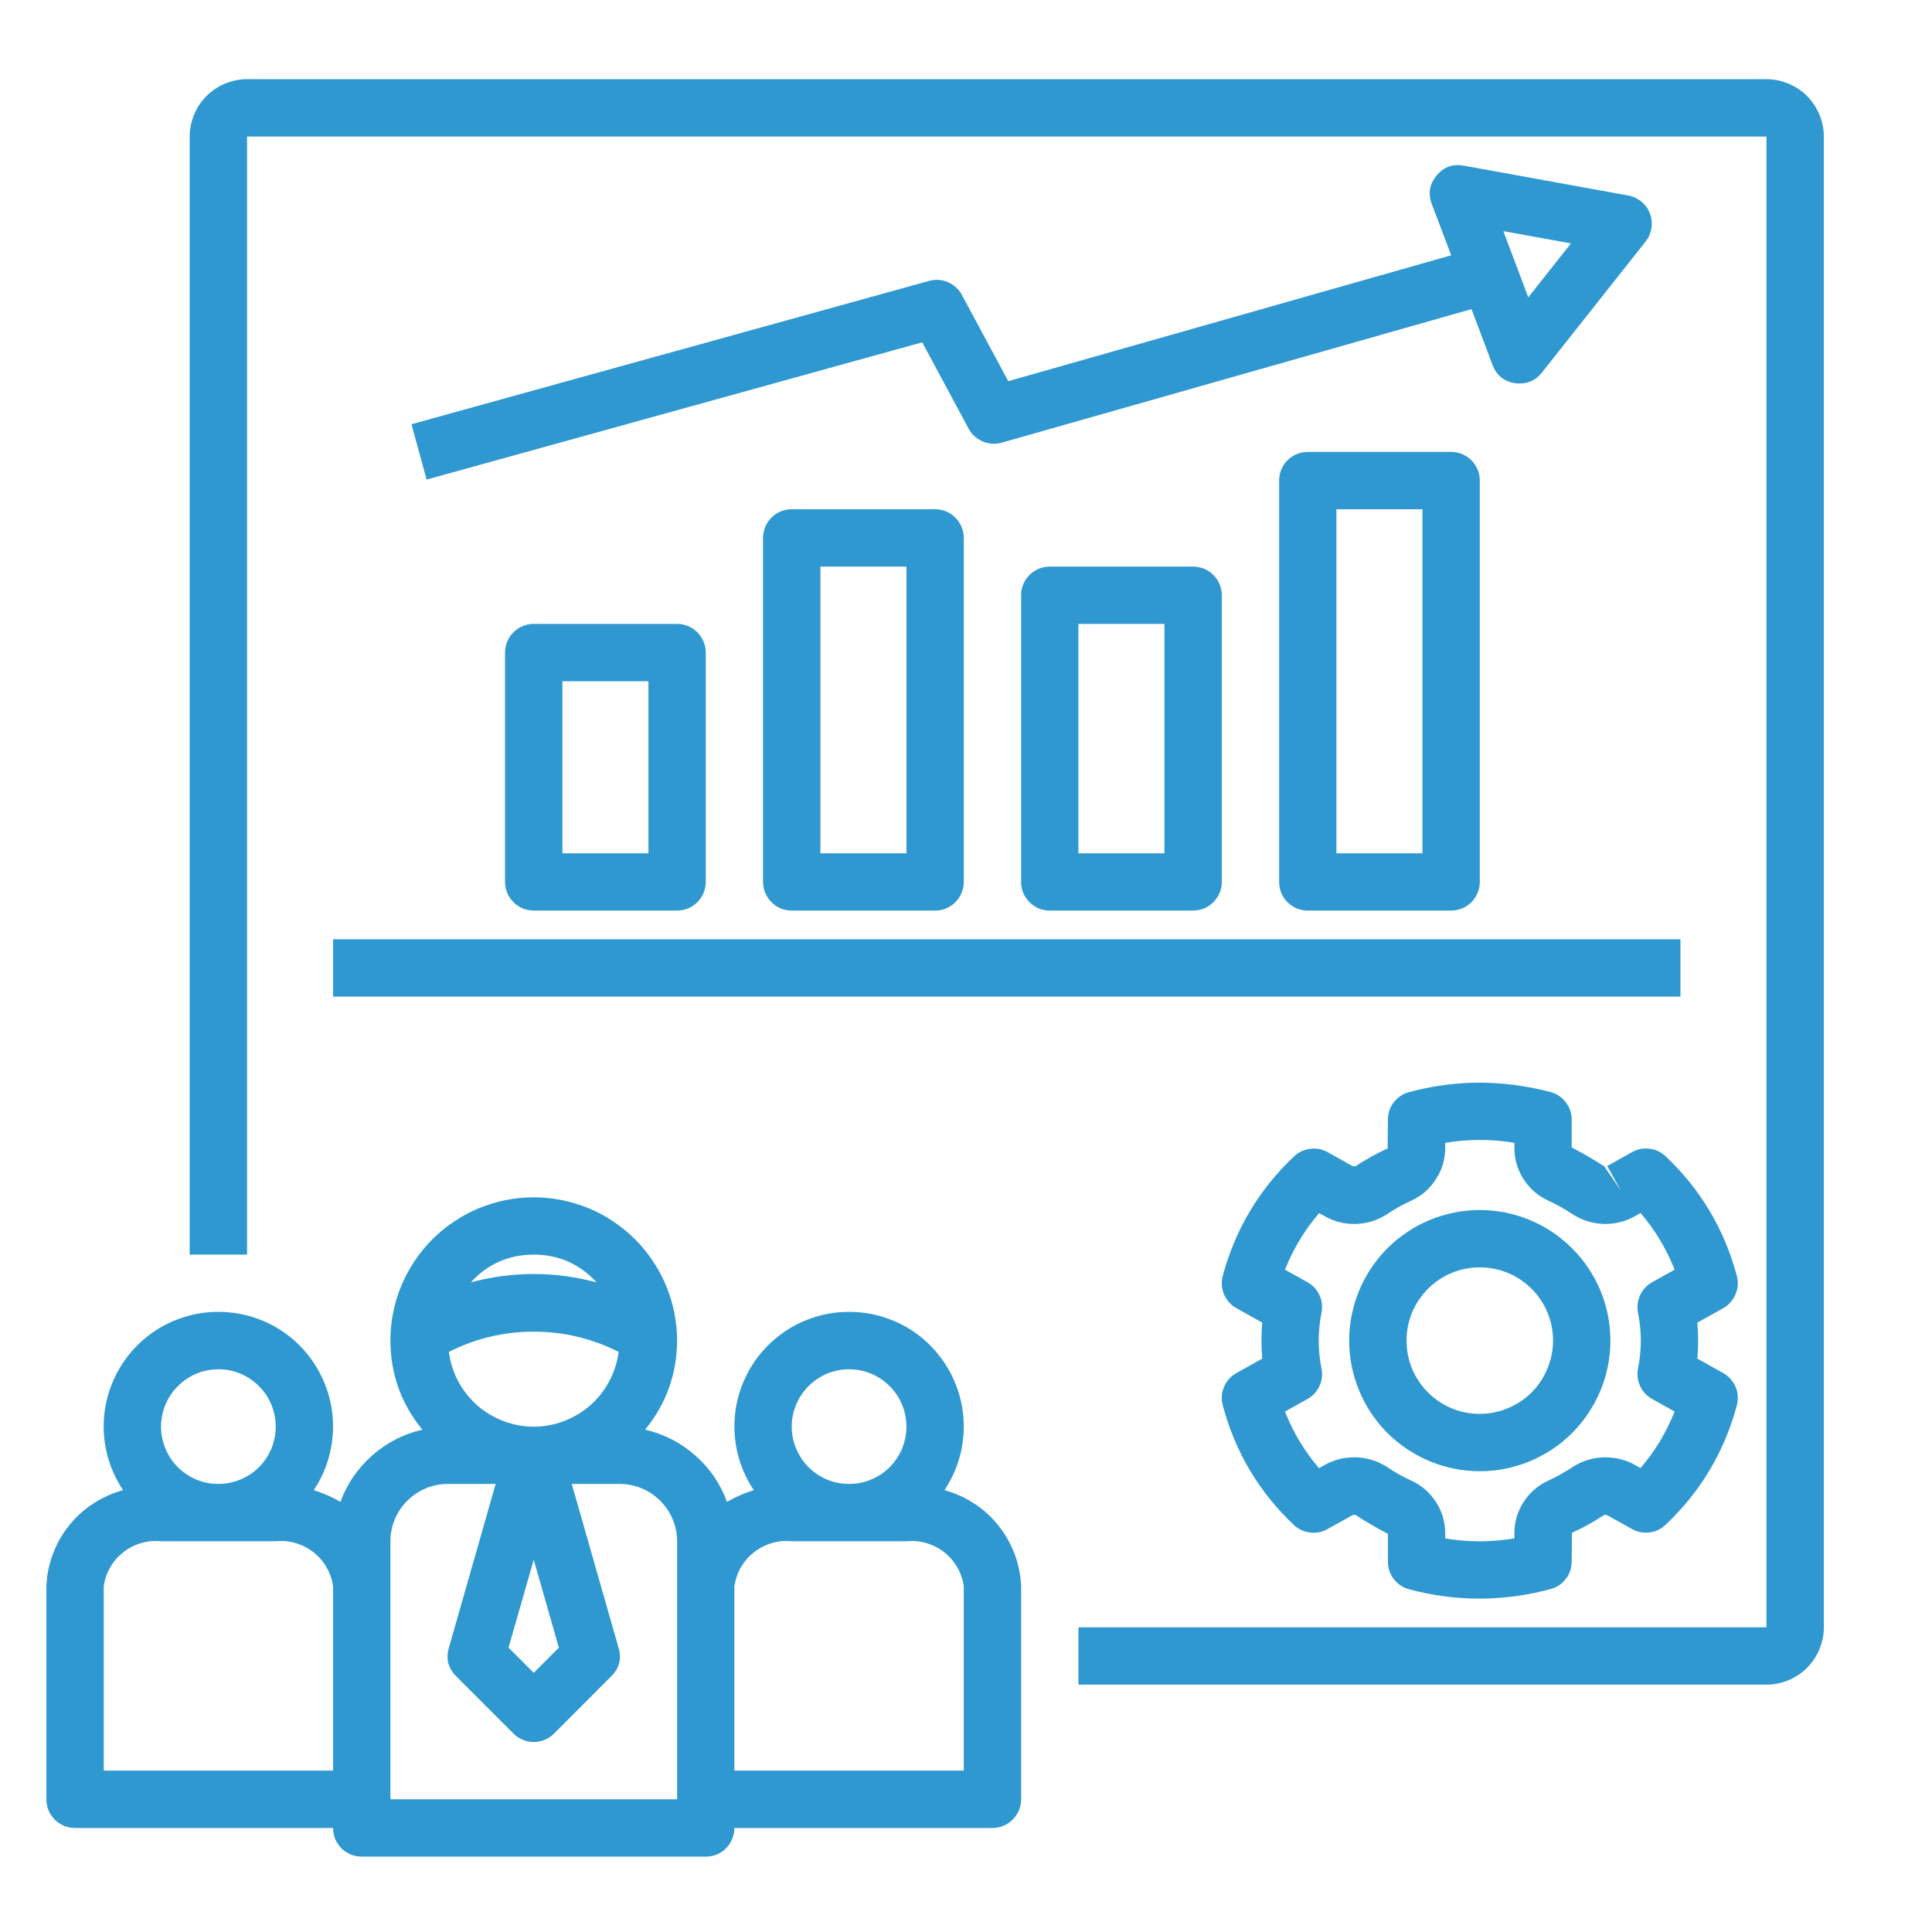
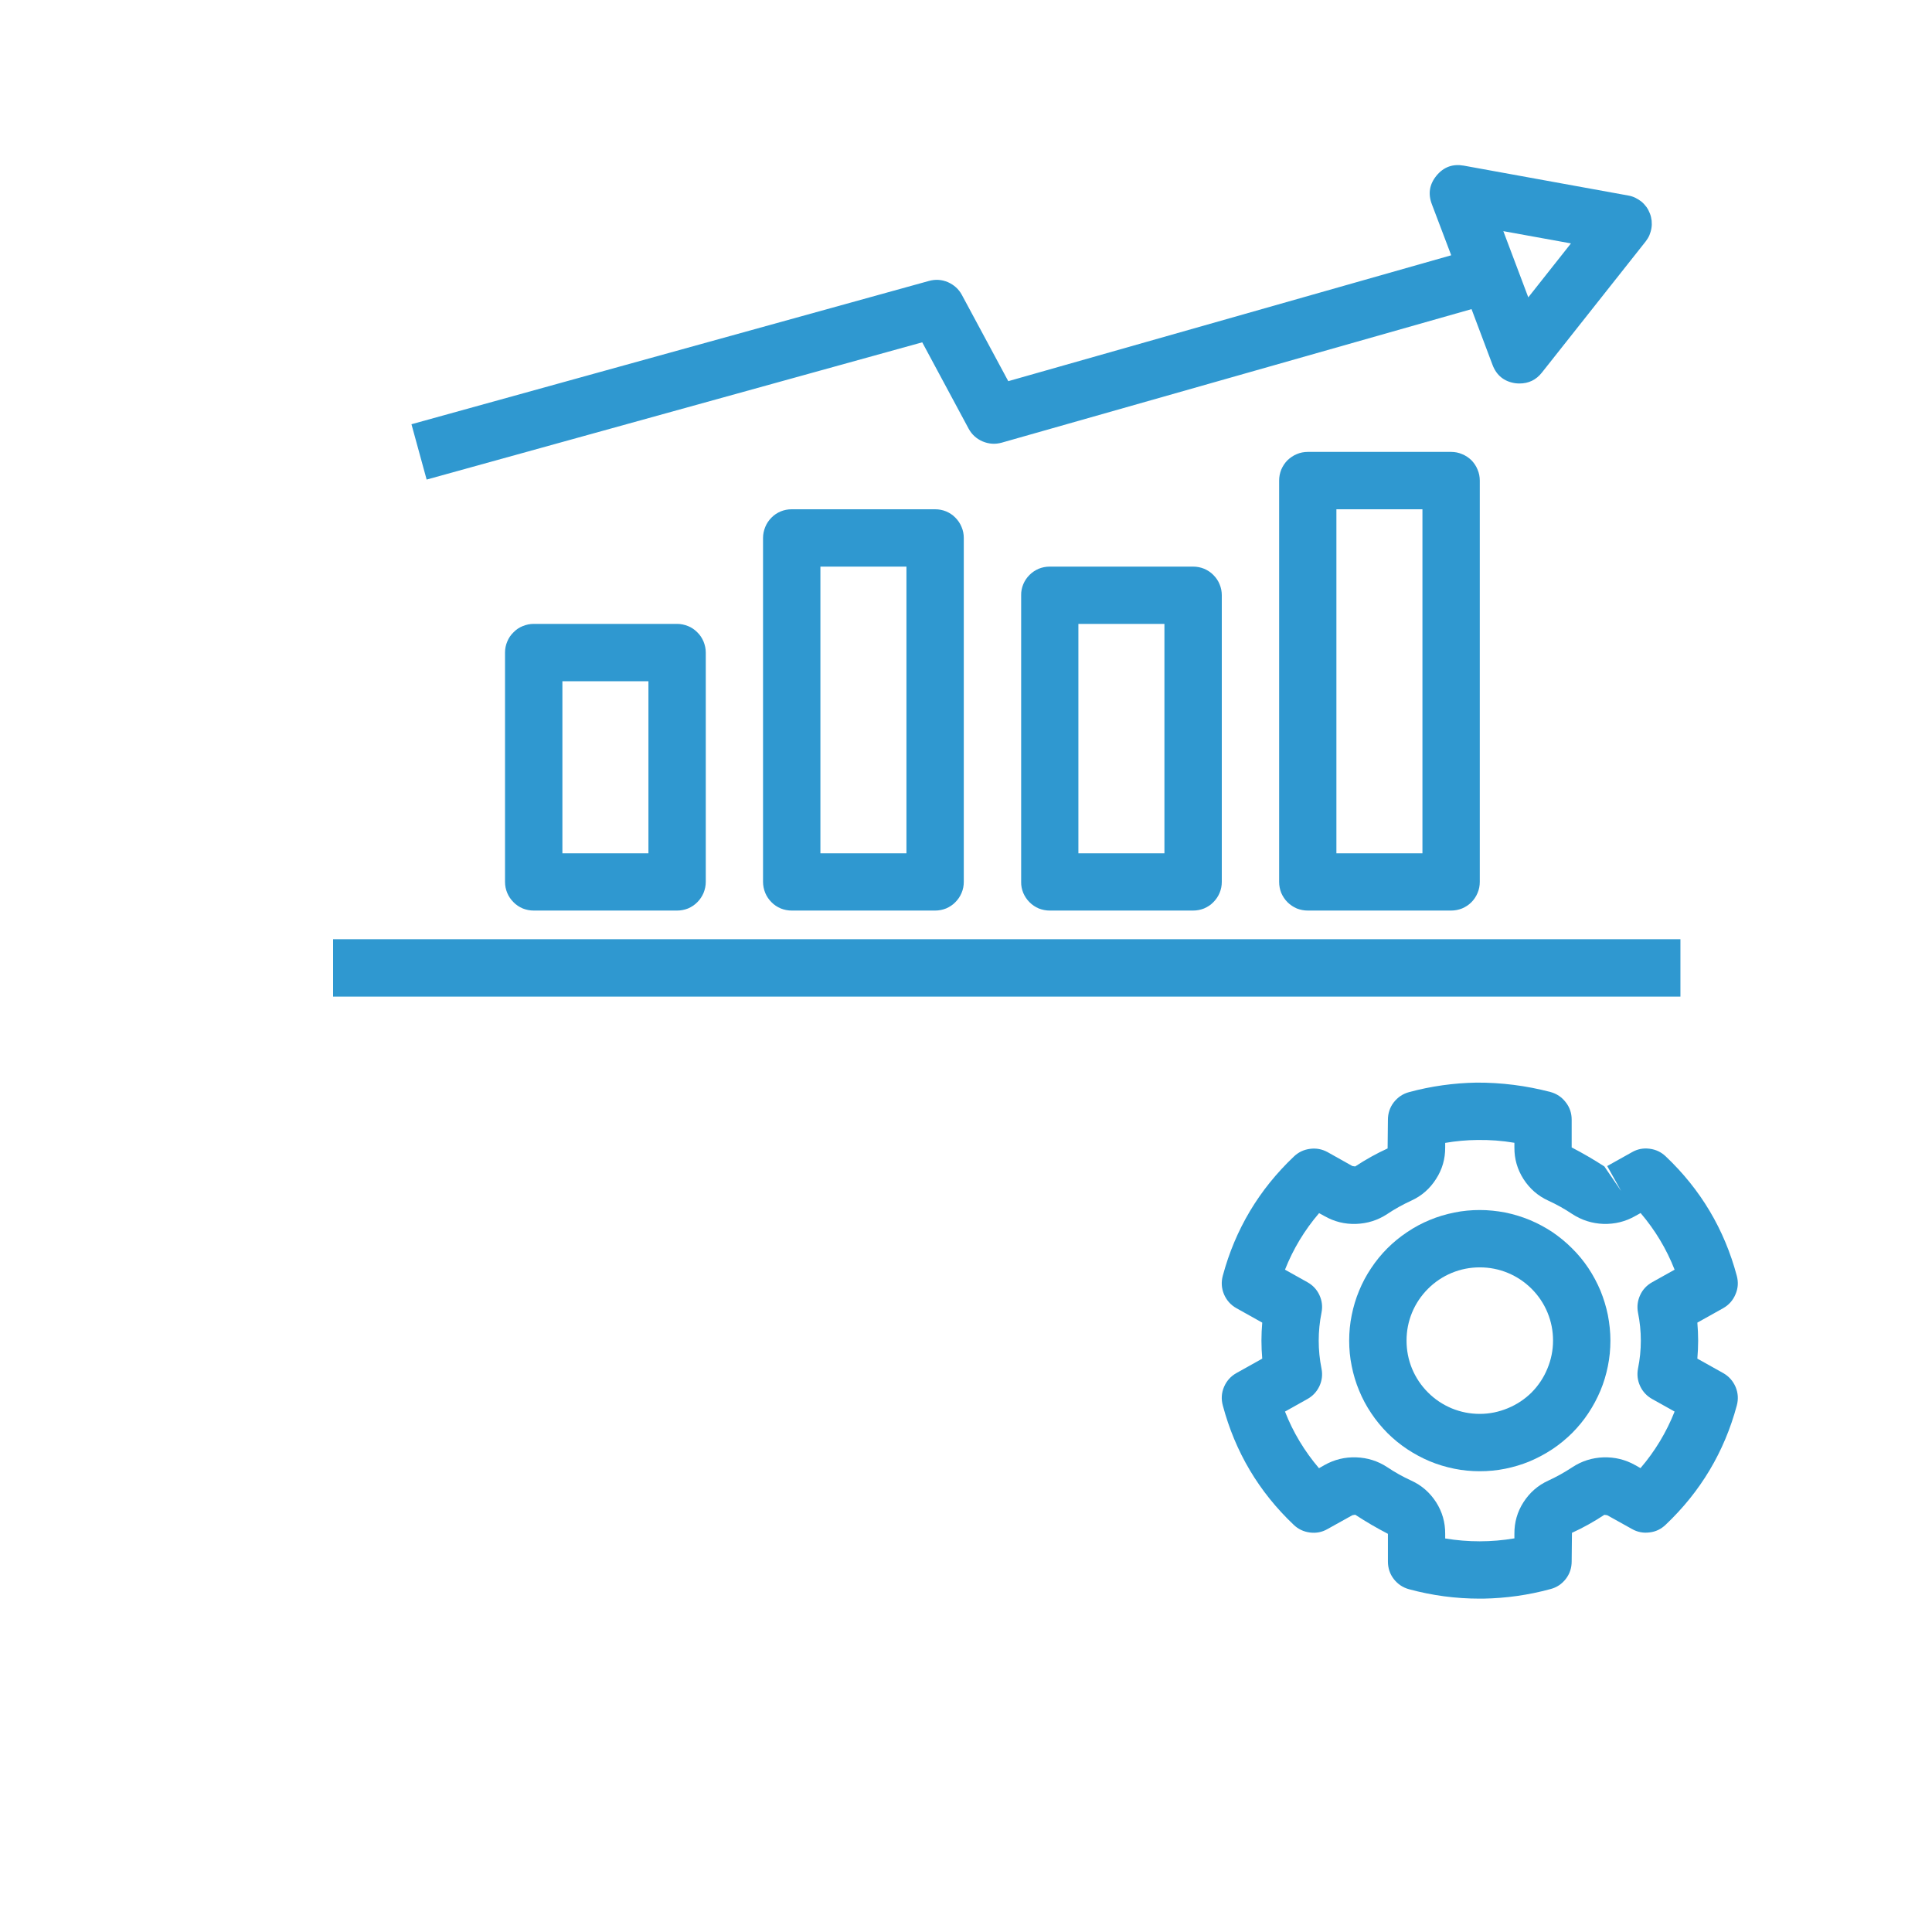
<svg xmlns="http://www.w3.org/2000/svg" width="100" zoomAndPan="magnify" viewBox="0 0 75 75" height="100" preserveAspectRatio="xMidYMid meet" version="1.0">
  <defs>
    <clipPath id="18b331e627">
      <path d="M 7 3.074 L 70.801 3.074 L 70.801 66 L 7 66 Z M 7 3.074 " clip-rule="nonzero" />
    </clipPath>
    <clipPath id="2654506eb8">
      <path d="M 1.801 46 L 40 46 L 40 72.074 L 1.801 72.074 Z M 1.801 46 " clip-rule="nonzero" />
    </clipPath>
  </defs>
  <path fill="#2f98d0" d="M 67.422 49.527 C 66.941 47.723 66.02 46.176 64.664 44.891 C 64.488 44.723 64.281 44.625 64.039 44.594 C 63.797 44.562 63.566 44.605 63.355 44.727 L 62.391 45.266 L 62.934 46.238 L 62.281 45.281 C 61.871 45.016 61.449 44.77 61.012 44.543 L 61.012 43.465 C 61.012 43.215 60.938 42.988 60.781 42.789 C 60.629 42.59 60.43 42.457 60.188 42.391 C 59.246 42.145 58.289 42.023 57.312 42.027 C 56.43 42.043 55.559 42.164 54.703 42.395 C 54.457 42.461 54.262 42.594 54.105 42.793 C 53.953 42.992 53.879 43.219 53.879 43.473 L 53.867 44.582 C 53.43 44.781 53.012 45.016 52.609 45.281 L 52.5 45.266 L 51.539 44.727 C 51.324 44.609 51.098 44.566 50.855 44.598 C 50.613 44.629 50.406 44.727 50.23 44.895 C 48.875 46.18 47.953 47.723 47.469 49.523 C 47.402 49.77 47.418 50.012 47.516 50.246 C 47.617 50.48 47.777 50.66 48 50.785 L 49 51.344 C 48.98 51.578 48.969 51.812 48.969 52.043 C 48.969 52.273 48.98 52.508 49 52.742 L 48 53.301 C 47.777 53.426 47.617 53.605 47.516 53.84 C 47.418 54.074 47.402 54.312 47.469 54.559 C 47.949 56.363 48.867 57.91 50.223 59.195 C 50.398 59.363 50.609 59.461 50.852 59.492 C 51.094 59.523 51.32 59.48 51.531 59.359 L 52.5 58.82 L 52.609 58.801 C 53.02 59.07 53.441 59.316 53.879 59.543 L 53.879 60.617 C 53.879 60.871 53.953 61.098 54.105 61.297 C 54.262 61.496 54.457 61.629 54.703 61.695 C 55.598 61.938 56.512 62.059 57.441 62.059 C 57.484 62.059 57.531 62.059 57.574 62.059 C 58.461 62.043 59.332 61.922 60.188 61.688 C 60.434 61.625 60.629 61.492 60.785 61.293 C 60.938 61.094 61.012 60.867 61.012 60.613 L 61.023 59.504 C 61.461 59.305 61.879 59.07 62.281 58.805 L 62.391 58.82 L 63.352 59.355 C 63.566 59.477 63.793 59.52 64.035 59.488 C 64.277 59.461 64.484 59.359 64.66 59.191 C 66.016 57.906 66.938 56.363 67.422 54.562 C 67.488 54.316 67.473 54.074 67.375 53.84 C 67.273 53.605 67.113 53.426 66.891 53.301 L 65.891 52.742 C 65.91 52.508 65.922 52.273 65.922 52.043 C 65.922 51.812 65.91 51.578 65.891 51.344 L 66.891 50.785 C 67.113 50.66 67.273 50.48 67.371 50.246 C 67.473 50.012 67.488 49.773 67.422 49.527 Z M 63.586 50.953 C 63.734 51.68 63.734 52.406 63.586 53.133 C 63.543 53.367 63.57 53.594 63.672 53.812 C 63.773 54.027 63.93 54.195 64.141 54.312 L 65.008 54.797 C 64.688 55.605 64.246 56.336 63.684 56.992 L 63.477 56.875 C 63.094 56.66 62.684 56.562 62.246 56.574 C 61.809 56.59 61.406 56.715 61.039 56.957 C 60.742 57.152 60.43 57.328 60.105 57.477 C 59.703 57.66 59.383 57.941 59.141 58.316 C 58.902 58.688 58.785 59.098 58.789 59.543 L 58.789 59.719 C 57.895 59.871 56.996 59.871 56.102 59.723 L 56.102 59.543 C 56.105 59.098 55.988 58.688 55.75 58.316 C 55.508 57.941 55.188 57.66 54.785 57.477 C 54.461 57.328 54.152 57.156 53.855 56.957 C 53.488 56.715 53.086 56.59 52.648 56.574 C 52.207 56.559 51.797 56.66 51.414 56.875 L 51.203 56.996 C 50.641 56.336 50.199 55.605 49.883 54.797 L 50.75 54.312 C 50.961 54.195 51.117 54.027 51.219 53.812 C 51.32 53.594 51.348 53.367 51.301 53.133 C 51.156 52.406 51.156 51.68 51.301 50.953 C 51.348 50.719 51.32 50.492 51.219 50.273 C 51.117 50.055 50.961 49.891 50.75 49.773 L 49.883 49.289 C 50.203 48.48 50.645 47.75 51.207 47.094 L 51.414 47.207 C 51.797 47.426 52.207 47.527 52.645 47.512 C 53.082 47.496 53.484 47.371 53.852 47.129 C 54.148 46.93 54.461 46.758 54.785 46.609 C 55.188 46.426 55.508 46.145 55.746 45.77 C 55.988 45.398 56.105 44.988 56.102 44.543 L 56.102 44.367 C 56.512 44.297 56.926 44.258 57.344 44.254 C 57.828 44.246 58.309 44.281 58.789 44.363 L 58.789 44.543 C 58.785 44.988 58.902 45.395 59.141 45.77 C 59.383 46.145 59.703 46.426 60.105 46.609 C 60.43 46.758 60.738 46.93 61.035 47.129 C 61.402 47.367 61.805 47.496 62.246 47.512 C 62.684 47.523 63.094 47.426 63.477 47.207 L 63.688 47.09 C 64.25 47.75 64.691 48.48 65.008 49.289 L 64.141 49.773 C 63.93 49.891 63.773 50.055 63.672 50.273 C 63.57 50.492 63.543 50.719 63.586 50.953 Z M 63.586 50.953 " fill-opacity="1" fill-rule="nonzero" />
  <path fill="#2f98d0" d="M 57.445 46.973 C 57.113 46.973 56.781 47.004 56.457 47.07 C 56.129 47.137 55.812 47.23 55.504 47.359 C 55.199 47.484 54.906 47.641 54.629 47.828 C 54.352 48.012 54.094 48.223 53.859 48.457 C 53.625 48.691 53.414 48.949 53.23 49.227 C 53.043 49.504 52.887 49.797 52.762 50.102 C 52.633 50.41 52.539 50.727 52.473 51.055 C 52.406 51.379 52.375 51.711 52.375 52.043 C 52.375 52.375 52.406 52.707 52.473 53.031 C 52.539 53.359 52.633 53.676 52.762 53.984 C 52.887 54.289 53.043 54.582 53.23 54.859 C 53.414 55.137 53.625 55.391 53.859 55.629 C 54.094 55.863 54.352 56.074 54.629 56.258 C 54.906 56.441 55.199 56.598 55.504 56.727 C 55.812 56.855 56.129 56.949 56.457 57.016 C 56.781 57.082 57.113 57.113 57.445 57.113 C 57.777 57.113 58.109 57.082 58.434 57.016 C 58.762 56.949 59.078 56.855 59.387 56.727 C 59.691 56.598 59.984 56.441 60.262 56.258 C 60.539 56.074 60.793 55.863 61.031 55.629 C 61.266 55.391 61.477 55.137 61.66 54.859 C 61.844 54.582 62 54.289 62.129 53.984 C 62.258 53.676 62.352 53.359 62.418 53.031 C 62.484 52.707 62.516 52.375 62.516 52.043 C 62.516 51.711 62.48 51.379 62.418 51.055 C 62.352 50.727 62.254 50.41 62.129 50.102 C 62 49.797 61.844 49.504 61.66 49.227 C 61.473 48.949 61.266 48.695 61.027 48.461 C 60.793 48.223 60.535 48.016 60.262 47.828 C 59.984 47.645 59.691 47.488 59.383 47.359 C 59.078 47.234 58.762 47.137 58.434 47.07 C 58.109 47.008 57.777 46.973 57.445 46.973 Z M 57.445 54.887 C 57.066 54.887 56.707 54.816 56.355 54.672 C 56.008 54.527 55.699 54.32 55.434 54.055 C 55.168 53.789 54.961 53.48 54.816 53.133 C 54.672 52.781 54.602 52.418 54.602 52.043 C 54.602 51.664 54.672 51.305 54.816 50.953 C 54.961 50.605 55.168 50.297 55.434 50.031 C 55.699 49.766 56.008 49.559 56.355 49.414 C 56.707 49.27 57.066 49.199 57.445 49.199 C 57.824 49.199 58.184 49.27 58.535 49.414 C 58.883 49.559 59.191 49.766 59.457 50.031 C 59.723 50.297 59.93 50.605 60.074 50.953 C 60.219 51.305 60.289 51.664 60.289 52.043 C 60.289 52.418 60.215 52.781 60.07 53.129 C 59.926 53.48 59.723 53.785 59.457 54.055 C 59.188 54.32 58.883 54.523 58.531 54.668 C 58.184 54.812 57.82 54.887 57.445 54.887 Z M 57.445 54.887 " fill-opacity="1" fill-rule="nonzero" />
  <g clip-path="url(#18b331e627)">
-     <path fill="#2f98d0" d="M 68.574 3.074 L 9.59 3.074 C 9.297 3.074 9.012 3.133 8.738 3.246 C 8.465 3.359 8.227 3.52 8.016 3.727 C 7.809 3.938 7.648 4.176 7.535 4.449 C 7.422 4.723 7.363 5.004 7.363 5.301 L 7.363 48.703 L 9.59 48.703 L 9.59 5.301 L 68.574 5.301 L 68.574 63.172 L 41.863 63.172 L 41.863 65.398 L 68.574 65.398 C 68.871 65.398 69.152 65.34 69.426 65.227 C 69.699 65.113 69.938 64.953 70.148 64.746 C 70.355 64.535 70.516 64.297 70.629 64.023 C 70.742 63.75 70.801 63.469 70.801 63.172 L 70.801 5.301 C 70.801 5.004 70.742 4.723 70.629 4.449 C 70.516 4.176 70.355 3.938 70.148 3.727 C 69.938 3.52 69.699 3.359 69.426 3.246 C 69.152 3.133 68.871 3.074 68.574 3.074 Z M 68.574 3.074 " fill-opacity="1" fill-rule="nonzero" />
-   </g>
+     </g>
  <path fill="#2f98d0" d="M 37.34 11.449 C 37.219 11.223 37.035 11.059 36.797 10.953 C 36.559 10.852 36.312 10.836 36.062 10.906 L 15.973 16.469 L 16.562 18.617 L 35.801 13.289 L 37.602 16.641 C 37.727 16.871 37.91 17.035 38.148 17.137 C 38.391 17.238 38.637 17.254 38.887 17.184 L 57.125 12 L 57.941 14.168 C 58.094 14.57 58.387 14.809 58.812 14.875 C 58.867 14.883 58.926 14.887 58.984 14.887 C 59.344 14.887 59.633 14.746 59.855 14.465 L 63.883 9.375 C 63.941 9.301 63.992 9.219 64.031 9.129 C 64.066 9.043 64.094 8.949 64.109 8.855 C 64.125 8.762 64.125 8.664 64.117 8.57 C 64.105 8.473 64.086 8.383 64.051 8.293 C 64.016 8.203 63.973 8.117 63.918 8.039 C 63.859 7.961 63.797 7.891 63.723 7.828 C 63.648 7.77 63.566 7.719 63.48 7.676 C 63.395 7.637 63.305 7.605 63.207 7.59 L 56.824 6.43 C 56.398 6.355 56.047 6.48 55.77 6.812 C 55.492 7.148 55.43 7.516 55.582 7.922 L 56.336 9.91 L 39.141 14.797 Z M 60.984 9.449 L 59.328 11.543 L 58.359 8.973 Z M 60.984 9.449 " fill-opacity="1" fill-rule="nonzero" />
  <path fill="#2f98d0" d="M 12.93 36.461 L 65.234 36.461 L 65.234 38.688 L 12.93 38.688 Z M 12.93 36.461 " fill-opacity="1" fill-rule="nonzero" />
  <path fill="#2f98d0" d="M 20.719 24.219 C 20.57 24.219 20.43 24.25 20.293 24.305 C 20.156 24.359 20.035 24.441 19.934 24.547 C 19.828 24.648 19.746 24.77 19.691 24.906 C 19.633 25.043 19.605 25.184 19.605 25.332 L 19.605 34.234 C 19.605 34.383 19.633 34.527 19.691 34.664 C 19.746 34.797 19.828 34.918 19.934 35.023 C 20.035 35.129 20.156 35.207 20.293 35.266 C 20.43 35.32 20.57 35.348 20.719 35.348 L 26.285 35.348 C 26.43 35.348 26.574 35.32 26.711 35.266 C 26.848 35.207 26.965 35.129 27.07 35.023 C 27.176 34.918 27.254 34.797 27.312 34.664 C 27.367 34.527 27.398 34.383 27.398 34.234 L 27.398 25.332 C 27.398 25.184 27.367 25.043 27.312 24.906 C 27.254 24.77 27.176 24.648 27.07 24.547 C 26.965 24.441 26.848 24.359 26.711 24.305 C 26.574 24.25 26.43 24.219 26.285 24.219 Z M 25.172 33.125 L 21.832 33.125 L 21.832 26.445 L 25.172 26.445 Z M 25.172 33.125 " fill-opacity="1" fill-rule="nonzero" />
  <path fill="#2f98d0" d="M 30.734 19.77 C 30.586 19.77 30.445 19.797 30.309 19.852 C 30.172 19.91 30.051 19.988 29.949 20.094 C 29.844 20.199 29.762 20.32 29.707 20.457 C 29.652 20.594 29.621 20.734 29.621 20.883 L 29.621 34.234 C 29.621 34.383 29.652 34.527 29.707 34.664 C 29.762 34.797 29.844 34.918 29.949 35.023 C 30.051 35.129 30.172 35.207 30.309 35.266 C 30.445 35.32 30.586 35.348 30.734 35.348 L 36.301 35.348 C 36.449 35.348 36.59 35.32 36.727 35.266 C 36.863 35.207 36.984 35.129 37.086 35.023 C 37.191 34.918 37.273 34.797 37.328 34.664 C 37.387 34.527 37.414 34.383 37.414 34.234 L 37.414 20.883 C 37.414 20.734 37.387 20.594 37.328 20.457 C 37.273 20.32 37.191 20.199 37.086 20.094 C 36.984 19.988 36.863 19.91 36.727 19.852 C 36.59 19.797 36.449 19.77 36.301 19.77 Z M 35.188 33.125 L 31.848 33.125 L 31.848 21.996 L 35.188 21.996 Z M 35.188 33.125 " fill-opacity="1" fill-rule="nonzero" />
  <path fill="#2f98d0" d="M 40.75 21.996 C 40.605 21.996 40.461 22.023 40.324 22.078 C 40.188 22.137 40.07 22.215 39.965 22.32 C 39.859 22.426 39.781 22.543 39.723 22.68 C 39.668 22.816 39.637 22.961 39.641 23.105 L 39.641 34.234 C 39.637 34.383 39.668 34.527 39.723 34.664 C 39.781 34.797 39.859 34.918 39.965 35.023 C 40.07 35.129 40.188 35.207 40.324 35.266 C 40.461 35.32 40.605 35.348 40.75 35.348 L 46.316 35.348 C 46.465 35.348 46.605 35.32 46.742 35.266 C 46.879 35.207 47 35.129 47.102 35.023 C 47.207 34.918 47.289 34.797 47.344 34.664 C 47.402 34.527 47.43 34.383 47.43 34.234 L 47.43 23.105 C 47.43 22.961 47.402 22.816 47.344 22.68 C 47.289 22.543 47.207 22.426 47.102 22.32 C 47 22.215 46.879 22.137 46.742 22.078 C 46.605 22.023 46.465 21.996 46.316 21.996 Z M 45.203 33.125 L 41.863 33.125 L 41.863 24.219 L 45.203 24.219 Z M 45.203 33.125 " fill-opacity="1" fill-rule="nonzero" />
  <path fill="#2f98d0" d="M 56.332 17.543 L 50.77 17.543 C 50.621 17.543 50.477 17.57 50.34 17.629 C 50.207 17.684 50.086 17.766 49.98 17.867 C 49.875 17.973 49.797 18.094 49.738 18.23 C 49.684 18.367 49.656 18.508 49.656 18.656 L 49.656 34.234 C 49.656 34.383 49.684 34.527 49.738 34.664 C 49.797 34.797 49.875 34.918 49.98 35.023 C 50.086 35.129 50.207 35.207 50.34 35.266 C 50.477 35.32 50.621 35.348 50.77 35.348 L 56.332 35.348 C 56.48 35.348 56.621 35.32 56.758 35.266 C 56.895 35.207 57.016 35.129 57.121 35.023 C 57.223 34.918 57.305 34.797 57.359 34.664 C 57.418 34.527 57.445 34.383 57.445 34.234 L 57.445 18.656 C 57.445 18.508 57.418 18.367 57.359 18.23 C 57.305 18.094 57.223 17.973 57.121 17.867 C 57.016 17.766 56.895 17.684 56.758 17.629 C 56.621 17.57 56.48 17.543 56.332 17.543 Z M 55.219 33.125 L 51.879 33.125 L 51.879 19.77 L 55.219 19.77 Z M 55.219 33.125 " fill-opacity="1" fill-rule="nonzero" />
  <g clip-path="url(#2654506eb8)">
-     <path fill="#2f98d0" d="M 36.664 57.848 C 36.961 57.398 37.176 56.914 37.297 56.387 C 37.418 55.859 37.445 55.332 37.375 54.793 C 37.305 54.258 37.141 53.754 36.887 53.277 C 36.633 52.801 36.301 52.387 35.898 52.027 C 35.492 51.672 35.035 51.398 34.531 51.211 C 34.023 51.02 33.5 50.926 32.961 50.926 C 32.422 50.926 31.898 51.02 31.395 51.211 C 30.887 51.398 30.434 51.672 30.027 52.027 C 29.621 52.387 29.289 52.801 29.035 53.277 C 28.781 53.754 28.617 54.258 28.547 54.793 C 28.477 55.332 28.504 55.859 28.625 56.387 C 28.75 56.914 28.961 57.398 29.262 57.848 C 28.895 57.961 28.551 58.109 28.223 58.305 C 27.965 57.602 27.555 56.996 26.988 56.5 C 26.426 56.004 25.777 55.668 25.043 55.5 C 25.863 54.492 26.277 53.34 26.285 52.043 C 26.285 51.676 26.246 51.316 26.176 50.957 C 26.105 50.598 26 50.25 25.859 49.914 C 25.719 49.578 25.547 49.258 25.344 48.953 C 25.141 48.648 24.91 48.367 24.652 48.109 C 24.395 47.852 24.113 47.621 23.809 47.418 C 23.508 47.215 23.188 47.043 22.848 46.902 C 22.512 46.766 22.164 46.66 21.805 46.586 C 21.445 46.516 21.086 46.48 20.719 46.48 C 20.355 46.48 19.992 46.516 19.633 46.586 C 19.277 46.66 18.93 46.766 18.59 46.902 C 18.254 47.043 17.934 47.215 17.629 47.418 C 17.324 47.621 17.043 47.852 16.785 48.109 C 16.527 48.367 16.297 48.648 16.094 48.953 C 15.891 49.258 15.719 49.578 15.578 49.914 C 15.438 50.25 15.332 50.598 15.262 50.957 C 15.191 51.316 15.156 51.676 15.156 52.043 C 15.16 53.34 15.574 54.492 16.395 55.5 C 15.66 55.668 15.012 56.004 14.449 56.5 C 13.887 56.996 13.473 57.602 13.215 58.305 C 12.891 58.109 12.543 57.961 12.18 57.848 C 12.48 57.398 12.691 56.914 12.812 56.387 C 12.934 55.859 12.961 55.332 12.891 54.793 C 12.82 54.258 12.656 53.754 12.402 53.277 C 12.148 52.801 11.82 52.387 11.414 52.027 C 11.008 51.672 10.551 51.398 10.047 51.211 C 9.539 51.02 9.016 50.926 8.477 50.926 C 7.938 50.926 7.414 51.02 6.91 51.211 C 6.402 51.398 5.949 51.672 5.543 52.027 C 5.137 52.387 4.805 52.801 4.551 53.277 C 4.297 53.754 4.133 54.258 4.062 54.793 C 3.992 55.332 4.02 55.859 4.141 56.387 C 4.266 56.914 4.477 57.398 4.777 57.848 C 4.363 57.961 3.977 58.137 3.617 58.371 C 3.258 58.605 2.941 58.891 2.676 59.227 C 2.406 59.562 2.199 59.934 2.051 60.336 C 1.898 60.738 1.816 61.152 1.801 61.582 L 1.801 69.848 C 1.801 69.996 1.828 70.141 1.883 70.273 C 1.941 70.41 2.02 70.531 2.125 70.637 C 2.23 70.742 2.352 70.82 2.488 70.879 C 2.625 70.934 2.766 70.961 2.914 70.961 L 12.93 70.961 C 12.93 71.109 12.957 71.25 13.012 71.387 C 13.07 71.523 13.152 71.645 13.254 71.75 C 13.359 71.855 13.48 71.934 13.617 71.992 C 13.754 72.047 13.895 72.074 14.043 72.074 L 27.398 72.074 C 27.543 72.074 27.688 72.047 27.824 71.992 C 27.961 71.934 28.078 71.855 28.184 71.75 C 28.289 71.645 28.367 71.523 28.426 71.387 C 28.48 71.25 28.508 71.109 28.508 70.961 L 38.527 70.961 C 38.672 70.961 38.816 70.934 38.953 70.879 C 39.09 70.82 39.207 70.742 39.312 70.637 C 39.418 70.531 39.496 70.41 39.555 70.273 C 39.609 70.141 39.641 69.996 39.641 69.848 L 39.641 61.582 C 39.621 61.152 39.539 60.738 39.391 60.336 C 39.238 59.934 39.031 59.562 38.762 59.227 C 38.496 58.891 38.184 58.605 37.824 58.371 C 37.465 58.137 37.078 57.961 36.664 57.848 Z M 8.477 53.156 C 8.773 53.156 9.055 53.211 9.328 53.324 C 9.602 53.438 9.844 53.598 10.051 53.809 C 10.262 54.016 10.422 54.258 10.535 54.531 C 10.648 54.801 10.703 55.086 10.703 55.383 C 10.703 55.676 10.648 55.961 10.535 56.234 C 10.422 56.508 10.262 56.746 10.051 56.957 C 9.844 57.164 9.602 57.324 9.328 57.438 C 9.055 57.551 8.773 57.605 8.477 57.605 C 8.184 57.605 7.898 57.551 7.625 57.438 C 7.352 57.324 7.113 57.164 6.902 56.957 C 6.695 56.746 6.535 56.508 6.422 56.234 C 6.309 55.961 6.25 55.676 6.25 55.383 C 6.254 55.086 6.309 54.801 6.422 54.531 C 6.535 54.258 6.695 54.016 6.906 53.809 C 7.113 53.602 7.355 53.438 7.625 53.324 C 7.898 53.211 8.184 53.156 8.477 53.156 Z M 12.93 68.734 L 4.027 68.734 L 4.027 61.582 C 4.062 61.32 4.145 61.074 4.277 60.848 C 4.406 60.617 4.578 60.422 4.785 60.258 C 4.992 60.094 5.223 59.977 5.477 59.902 C 5.73 59.828 5.988 59.805 6.25 59.832 L 10.703 59.832 C 10.965 59.805 11.223 59.828 11.477 59.902 C 11.73 59.977 11.961 60.094 12.172 60.258 C 12.379 60.422 12.547 60.617 12.68 60.848 C 12.809 61.074 12.895 61.32 12.93 61.582 Z M 20.719 48.703 C 21.691 48.707 22.504 49.066 23.16 49.781 C 21.531 49.348 19.906 49.348 18.277 49.781 C 18.934 49.066 19.75 48.707 20.719 48.703 Z M 24.016 52.48 C 23.961 52.883 23.844 53.262 23.652 53.617 C 23.465 53.973 23.219 54.285 22.914 54.555 C 22.609 54.82 22.27 55.023 21.891 55.168 C 21.516 55.309 21.125 55.383 20.719 55.383 C 20.316 55.383 19.926 55.309 19.547 55.168 C 19.168 55.023 18.828 54.82 18.523 54.555 C 18.223 54.285 17.977 53.973 17.785 53.617 C 17.598 53.262 17.477 52.883 17.426 52.48 C 18.461 51.957 19.559 51.695 20.719 51.695 C 21.879 51.695 22.977 51.957 24.016 52.48 Z M 21.695 63.961 L 20.719 64.938 L 19.742 63.961 L 20.719 60.547 Z M 26.285 69.848 L 15.156 69.848 L 15.156 59.832 C 15.156 59.539 15.211 59.254 15.324 58.98 C 15.438 58.711 15.598 58.469 15.809 58.262 C 16.016 58.051 16.258 57.891 16.531 57.777 C 16.801 57.664 17.086 57.609 17.379 57.605 L 19.242 57.605 L 17.422 63.98 C 17.305 64.398 17.398 64.762 17.707 65.07 L 19.934 67.297 C 20.035 67.402 20.156 67.48 20.293 67.539 C 20.43 67.594 20.57 67.625 20.719 67.625 C 20.867 67.625 21.008 67.594 21.145 67.539 C 21.281 67.48 21.402 67.402 21.508 67.297 L 23.73 65.07 C 24.039 64.762 24.137 64.398 24.016 63.98 L 22.195 57.605 L 24.059 57.605 C 24.352 57.609 24.637 57.664 24.91 57.777 C 25.184 57.891 25.422 58.051 25.633 58.262 C 25.84 58.469 26 58.711 26.113 58.98 C 26.227 59.254 26.285 59.539 26.285 59.832 Z M 32.961 53.156 C 33.258 53.156 33.539 53.211 33.812 53.324 C 34.086 53.438 34.328 53.598 34.535 53.809 C 34.742 54.016 34.906 54.258 35.02 54.531 C 35.129 54.801 35.188 55.086 35.188 55.383 C 35.188 55.676 35.129 55.961 35.02 56.234 C 34.906 56.508 34.742 56.746 34.535 56.957 C 34.328 57.164 34.086 57.324 33.812 57.438 C 33.539 57.551 33.258 57.605 32.961 57.605 C 32.668 57.605 32.383 57.551 32.109 57.438 C 31.836 57.324 31.598 57.164 31.387 56.957 C 31.18 56.746 31.02 56.508 30.906 56.234 C 30.793 55.961 30.734 55.676 30.734 55.383 C 30.734 55.086 30.793 54.801 30.906 54.531 C 31.02 54.258 31.18 54.016 31.387 53.809 C 31.598 53.602 31.836 53.438 32.109 53.324 C 32.383 53.211 32.668 53.156 32.961 53.156 Z M 37.414 68.734 L 28.508 68.734 L 28.508 61.582 C 28.547 61.32 28.629 61.074 28.758 60.848 C 28.891 60.617 29.059 60.422 29.27 60.258 C 29.477 60.094 29.707 59.977 29.961 59.902 C 30.215 59.828 30.473 59.805 30.734 59.832 L 35.188 59.832 C 35.449 59.805 35.707 59.828 35.961 59.902 C 36.215 59.977 36.445 60.094 36.656 60.258 C 36.863 60.422 37.031 60.617 37.164 60.848 C 37.293 61.074 37.379 61.32 37.414 61.582 Z M 37.414 68.734 " fill-opacity="1" fill-rule="nonzero" />
-   </g>
+     </g>
</svg>